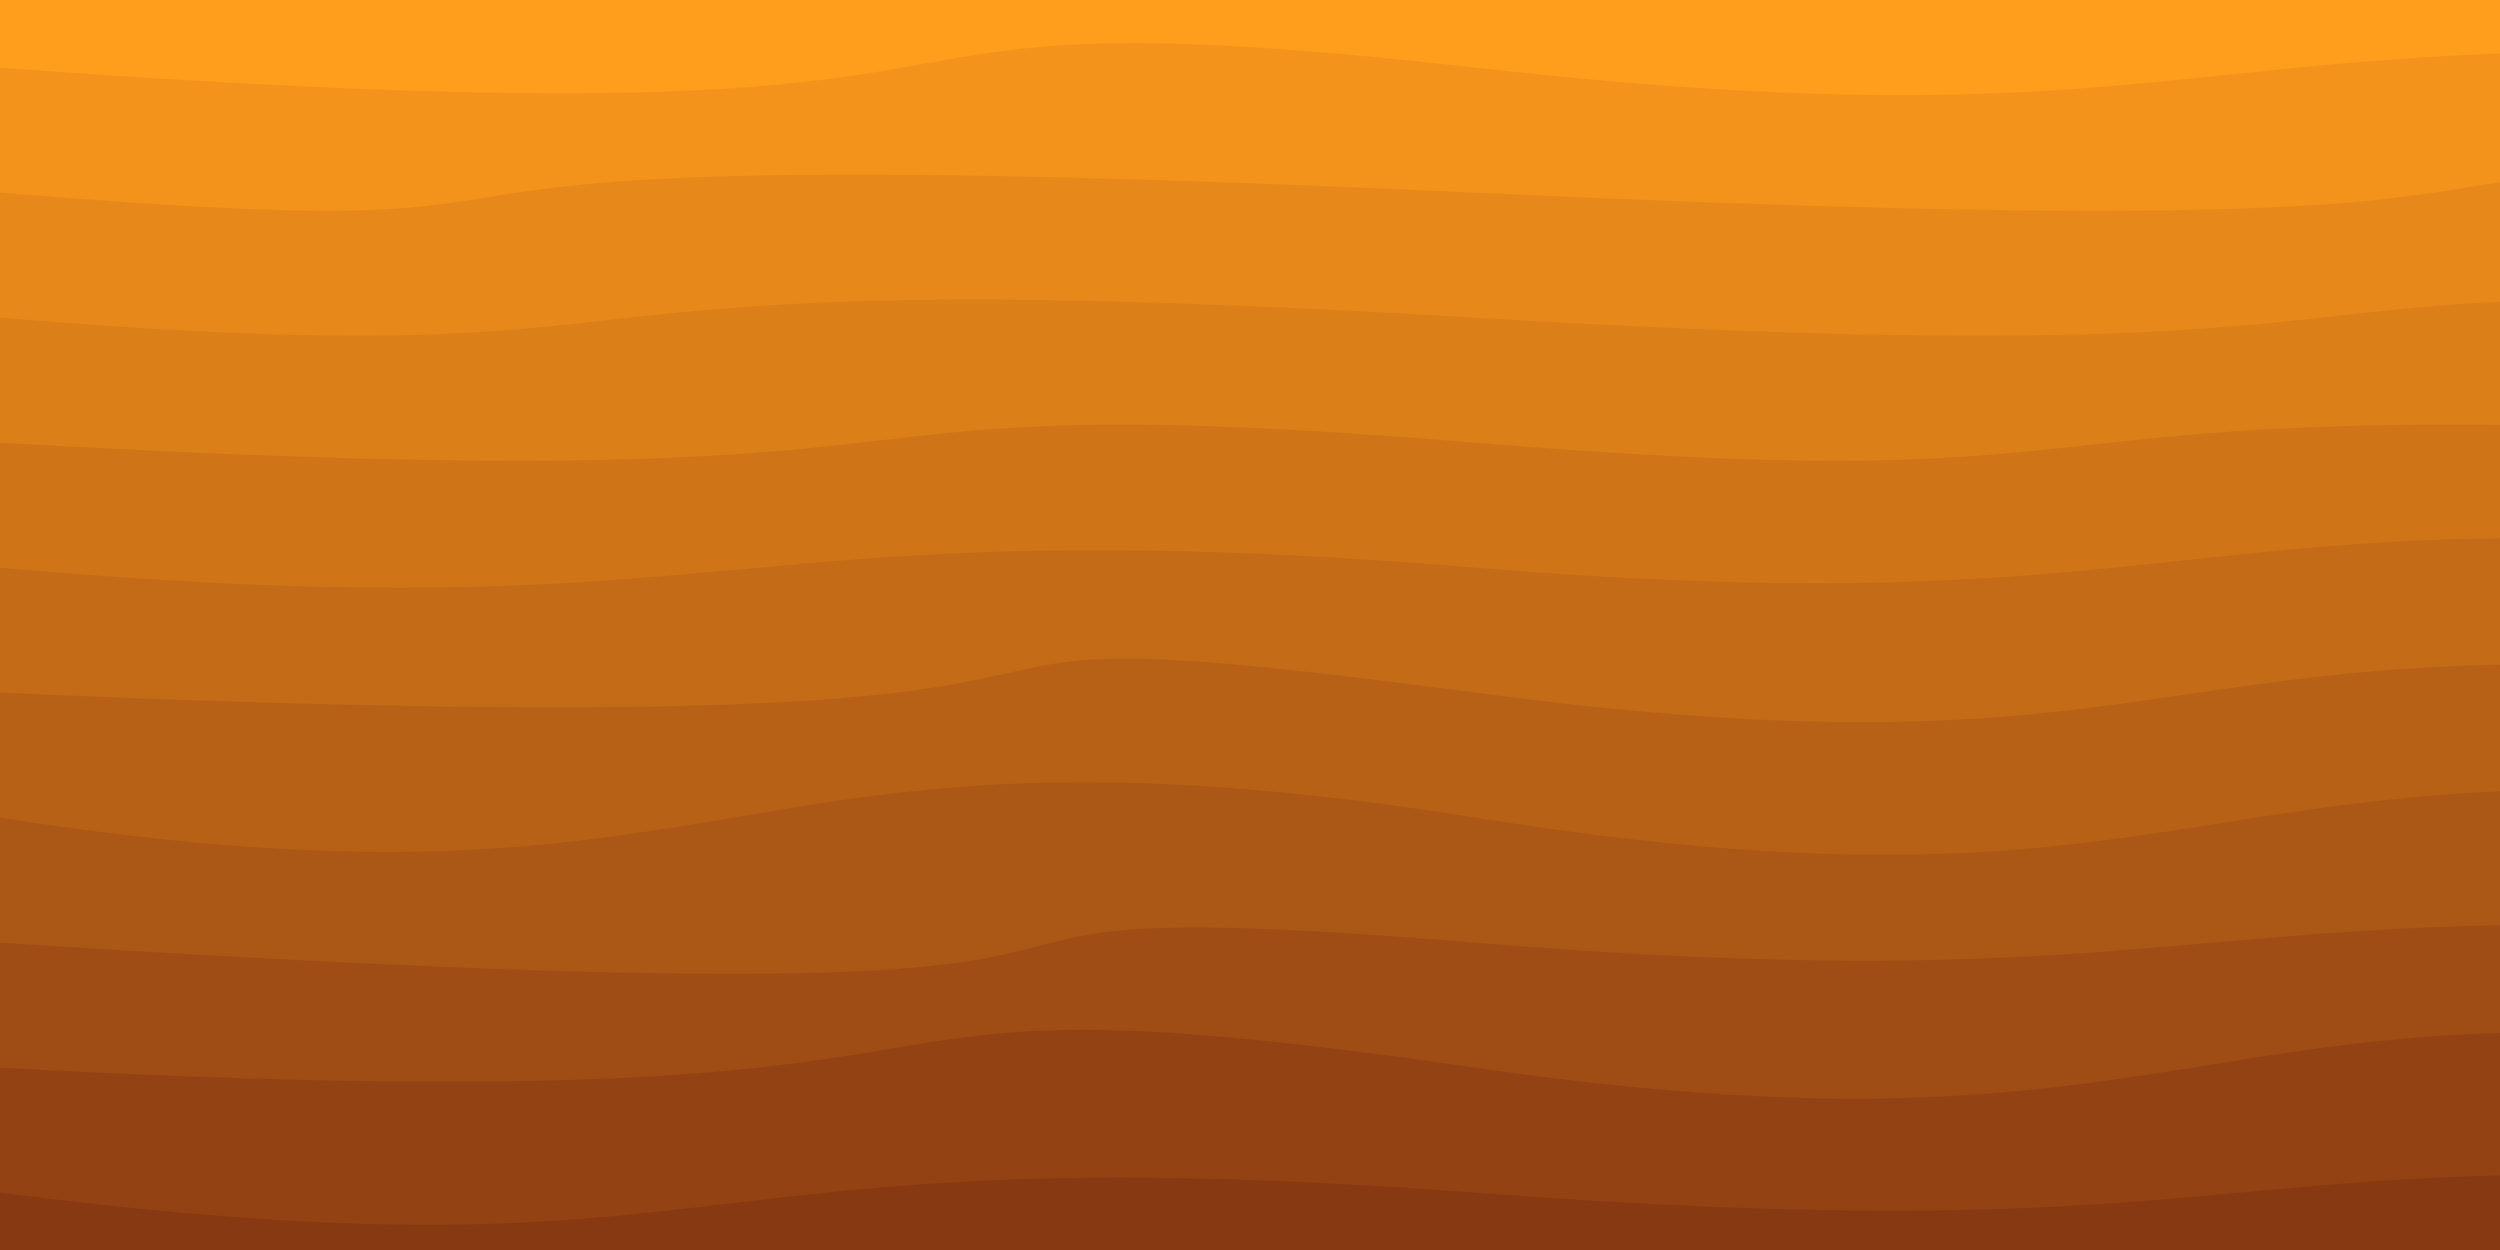
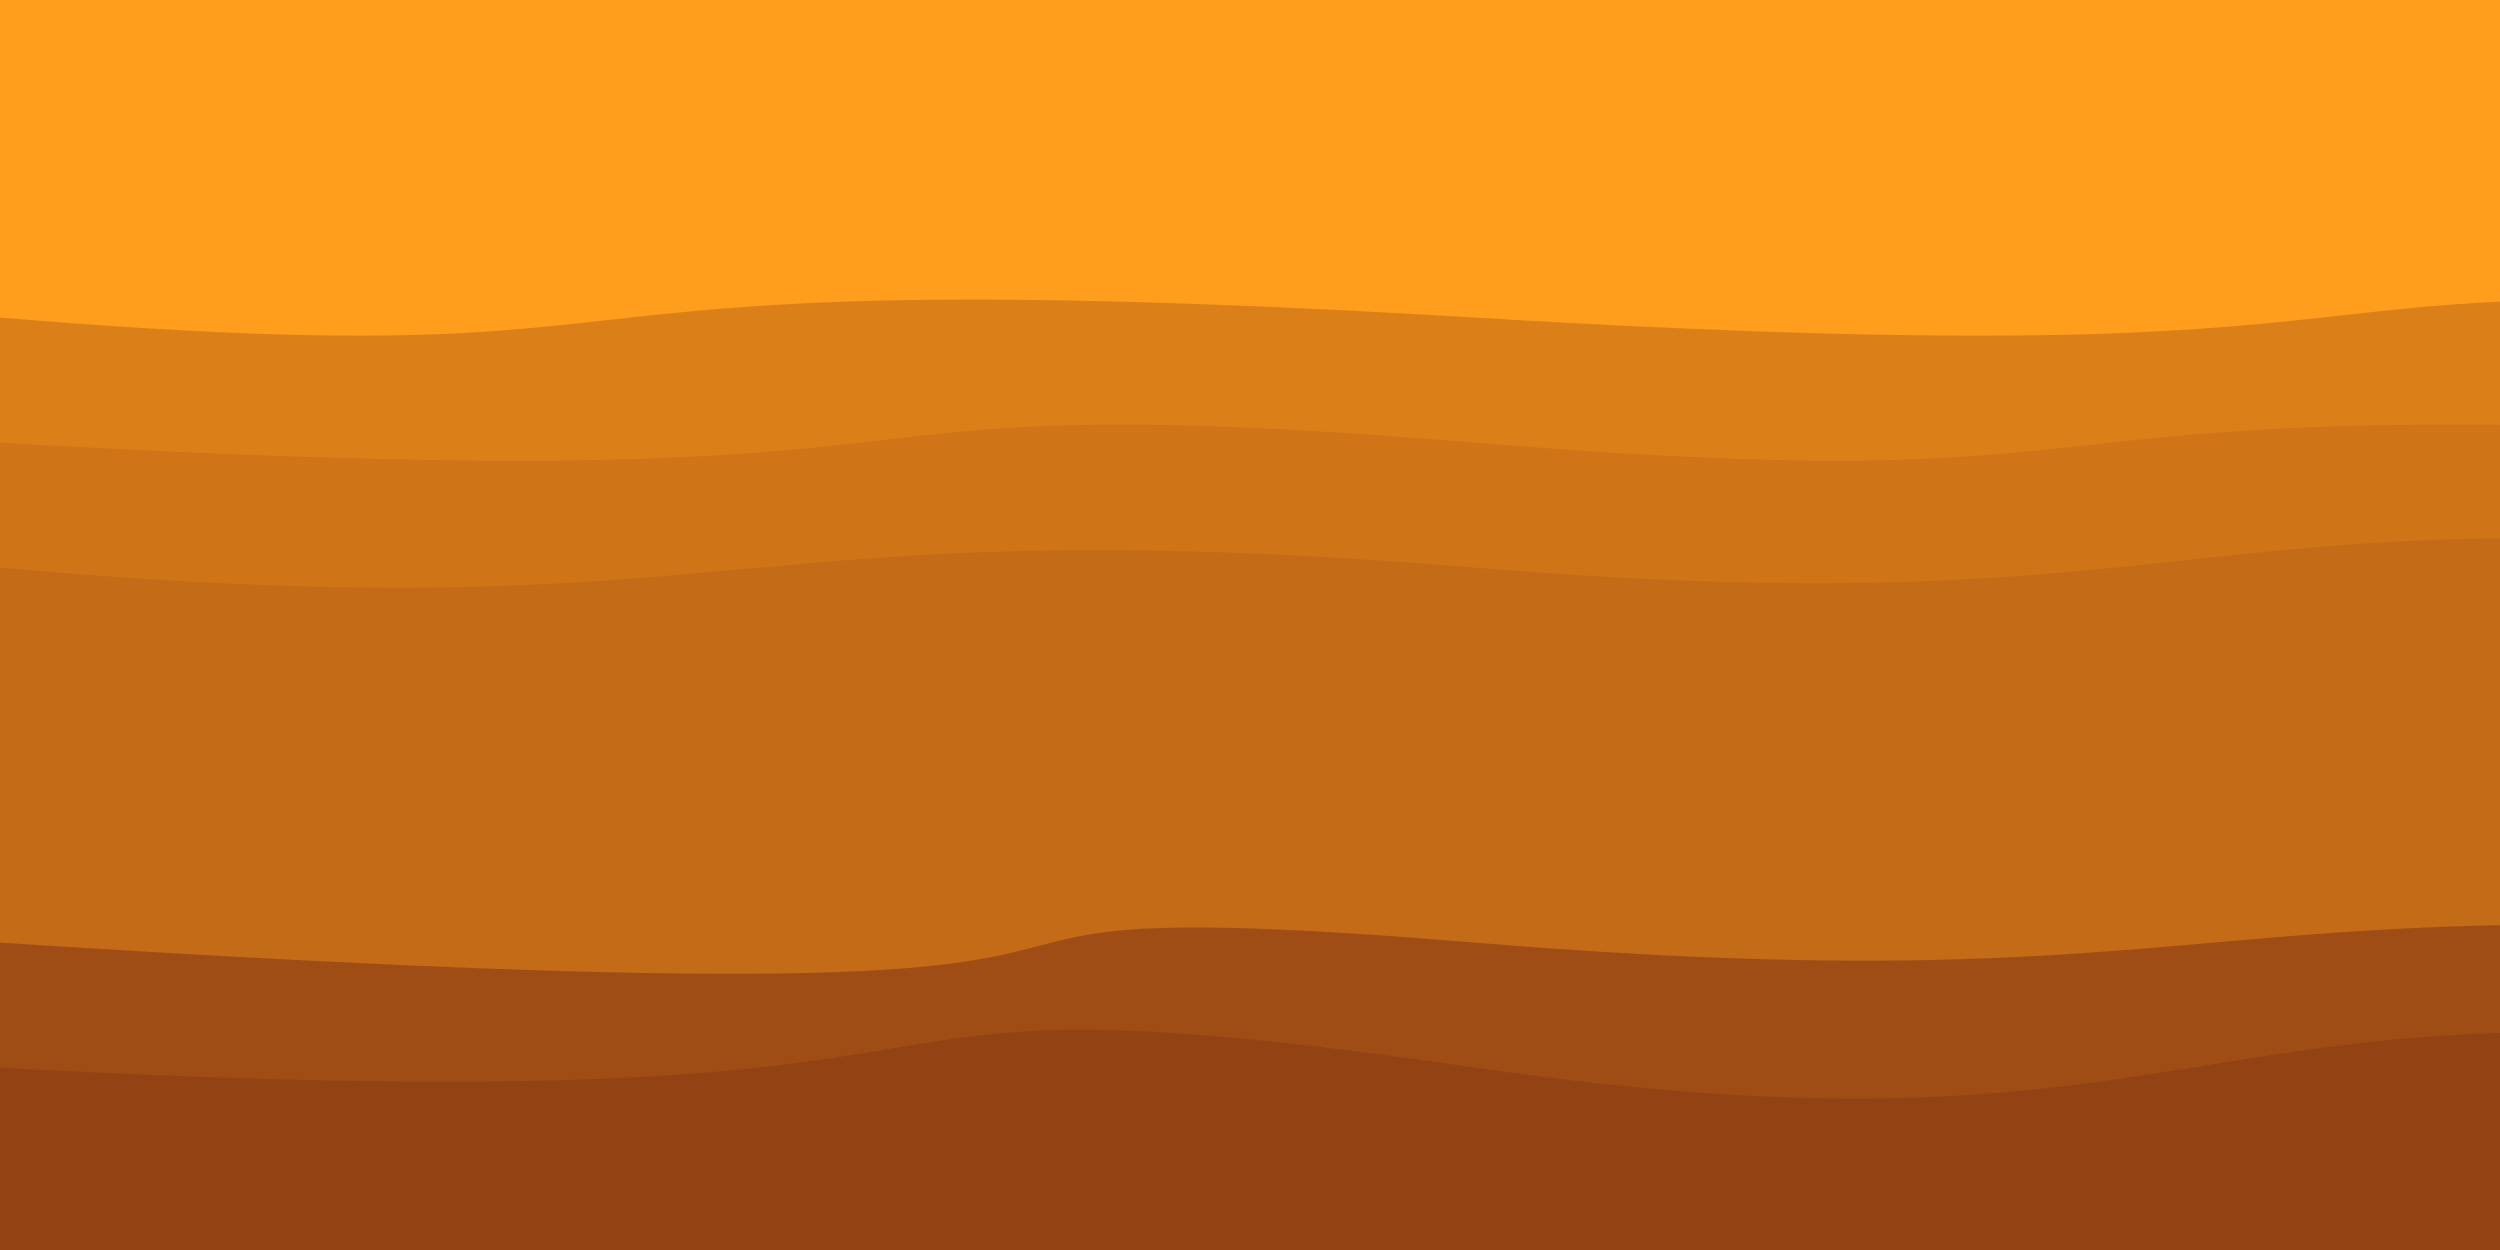
<svg xmlns="http://www.w3.org/2000/svg" class="border shadow-md dark:border-slate-700" viewBox="0 0 1108.8 554.4" preserveAspectRatio="none" style="width: 1108.8px; height: 554.4px;">
  <rect class="bg" id="bg" x="0" y="0" width="1108.8" height="554.4" fill="#ffffff" />
  <g transform="rotate(0 554.4 277.2)">
    <path d="M -654.40 -25.44 S -337.20 -53.16&#10;            0.00 -25.44 317.20 -69.44&#10;            654.40 -25.44 969.80 -53.16&#10;            1308.80 -25.44 1562.20 -53.16&#10;            1963.20 -25.44 h 110 V 754.4 H -654.40 Z" fill="#FF9D1C" id="-1" />
-     <path d="M -654.40 30.00 S -526.00 -9.00&#10;            0.00 30.00 317.20 -8.00&#10;            654.40 30.00 971.60 2.28&#10;            1308.80 30.00 1626.00 0.00&#10;            1963.20 30.00 h 110 V 754.4 H -654.40 Z" fill="#f3931b" id="0" />
-     <path id="1" d="M -654.40 85.44 S -337.20 57.72&#10;            0.00 85.44 56.40 57.72&#10;            654.40 85.44 971.60 57.72&#10;            1308.80 85.44 1434.20 57.72&#10;            1963.20 85.44 h 110 V 754.4 H -654.40 Z" fill="#e7891a" />
    <path id="2" d="M -654.40 140.88 S -337.20 113.16&#10;            0.00 140.88 189.40 113.16&#10;            654.40 140.88 971.60 113.16&#10;            1308.80 140.88 1626.00 113.16&#10;            1963.20 140.88 h 110 V 754.4 H -654.40 Z" fill="#db7f19" />
    <path id="3" d="M -654.40 196.32 S -482.00 168.60&#10;            0.00 196.32 317.20 168.60&#10;            654.40 196.32 849.80 168.60&#10;            1308.80 196.32 1626.00 157.32&#10;            1963.20 196.32 h 110 V 754.4 H -654.40 Z" fill="#cf7518" />
    <path id="4" d="M -654.40 251.76 S -337.20 221.76&#10;            0.00 251.76 317.20 224.04&#10;            654.40 251.76 971.60 211.76&#10;            1308.80 251.76 1626.00 217.76&#10;            1963.20 251.76 h 110 V 754.4 H -654.40 Z" fill="#c36b17" />
-     <path id="5" d="M -654.40 307.20 S -630.00 279.48&#10;            0.00 307.20 317.20 262.20&#10;            654.40 307.20 947.80 263.20&#10;            1308.80 307.20 1626.00 254.20&#10;            1963.20 307.20 h 110 V 754.4 H -654.40 Z" fill="#b76116" />
-     <path id="6" d="M -654.40 362.64 S -337.20 309.64&#10;            0.00 362.64 317.20 308.64&#10;            654.40 362.64 971.60 316.64&#10;            1308.80 362.64 1626.00 308.64&#10;            1963.20 362.64 h 110 V 754.4 H -654.40 Z" fill="#ab5715" />
    <path id="7" d="M -654.40 418.08 S -651.00 376.08&#10;            0.00 418.08 317.20 390.36&#10;            654.40 418.08 971.60 390.36&#10;            1308.80 418.08 1626.00 390.36&#10;            1963.20 418.08 h 110 V 754.4 H -654.40 Z" fill="#9f4d14" />
    <path id="8" d="M -654.40 473.52 S -511.00 445.80&#10;            0.00 473.52 317.20 424.52&#10;            654.40 473.52 971.60 420.52&#10;            1308.80 473.52 1626.00 422.52&#10;            1963.20 473.52 h 110 V 754.4 H -654.40 Z" fill="#934313" />
-     <path id="9" d="M -654.40 528.96 S -337.20 485.96&#10;            0.00 528.96 286.40 501.24&#10;            654.40 528.96 971.60 501.24&#10;            1308.80 528.96 1479.20 479.96&#10;            1963.20 528.96 h 110 V 754.4 H -654.40 Z" fill="#873912" />
  </g>
</svg>